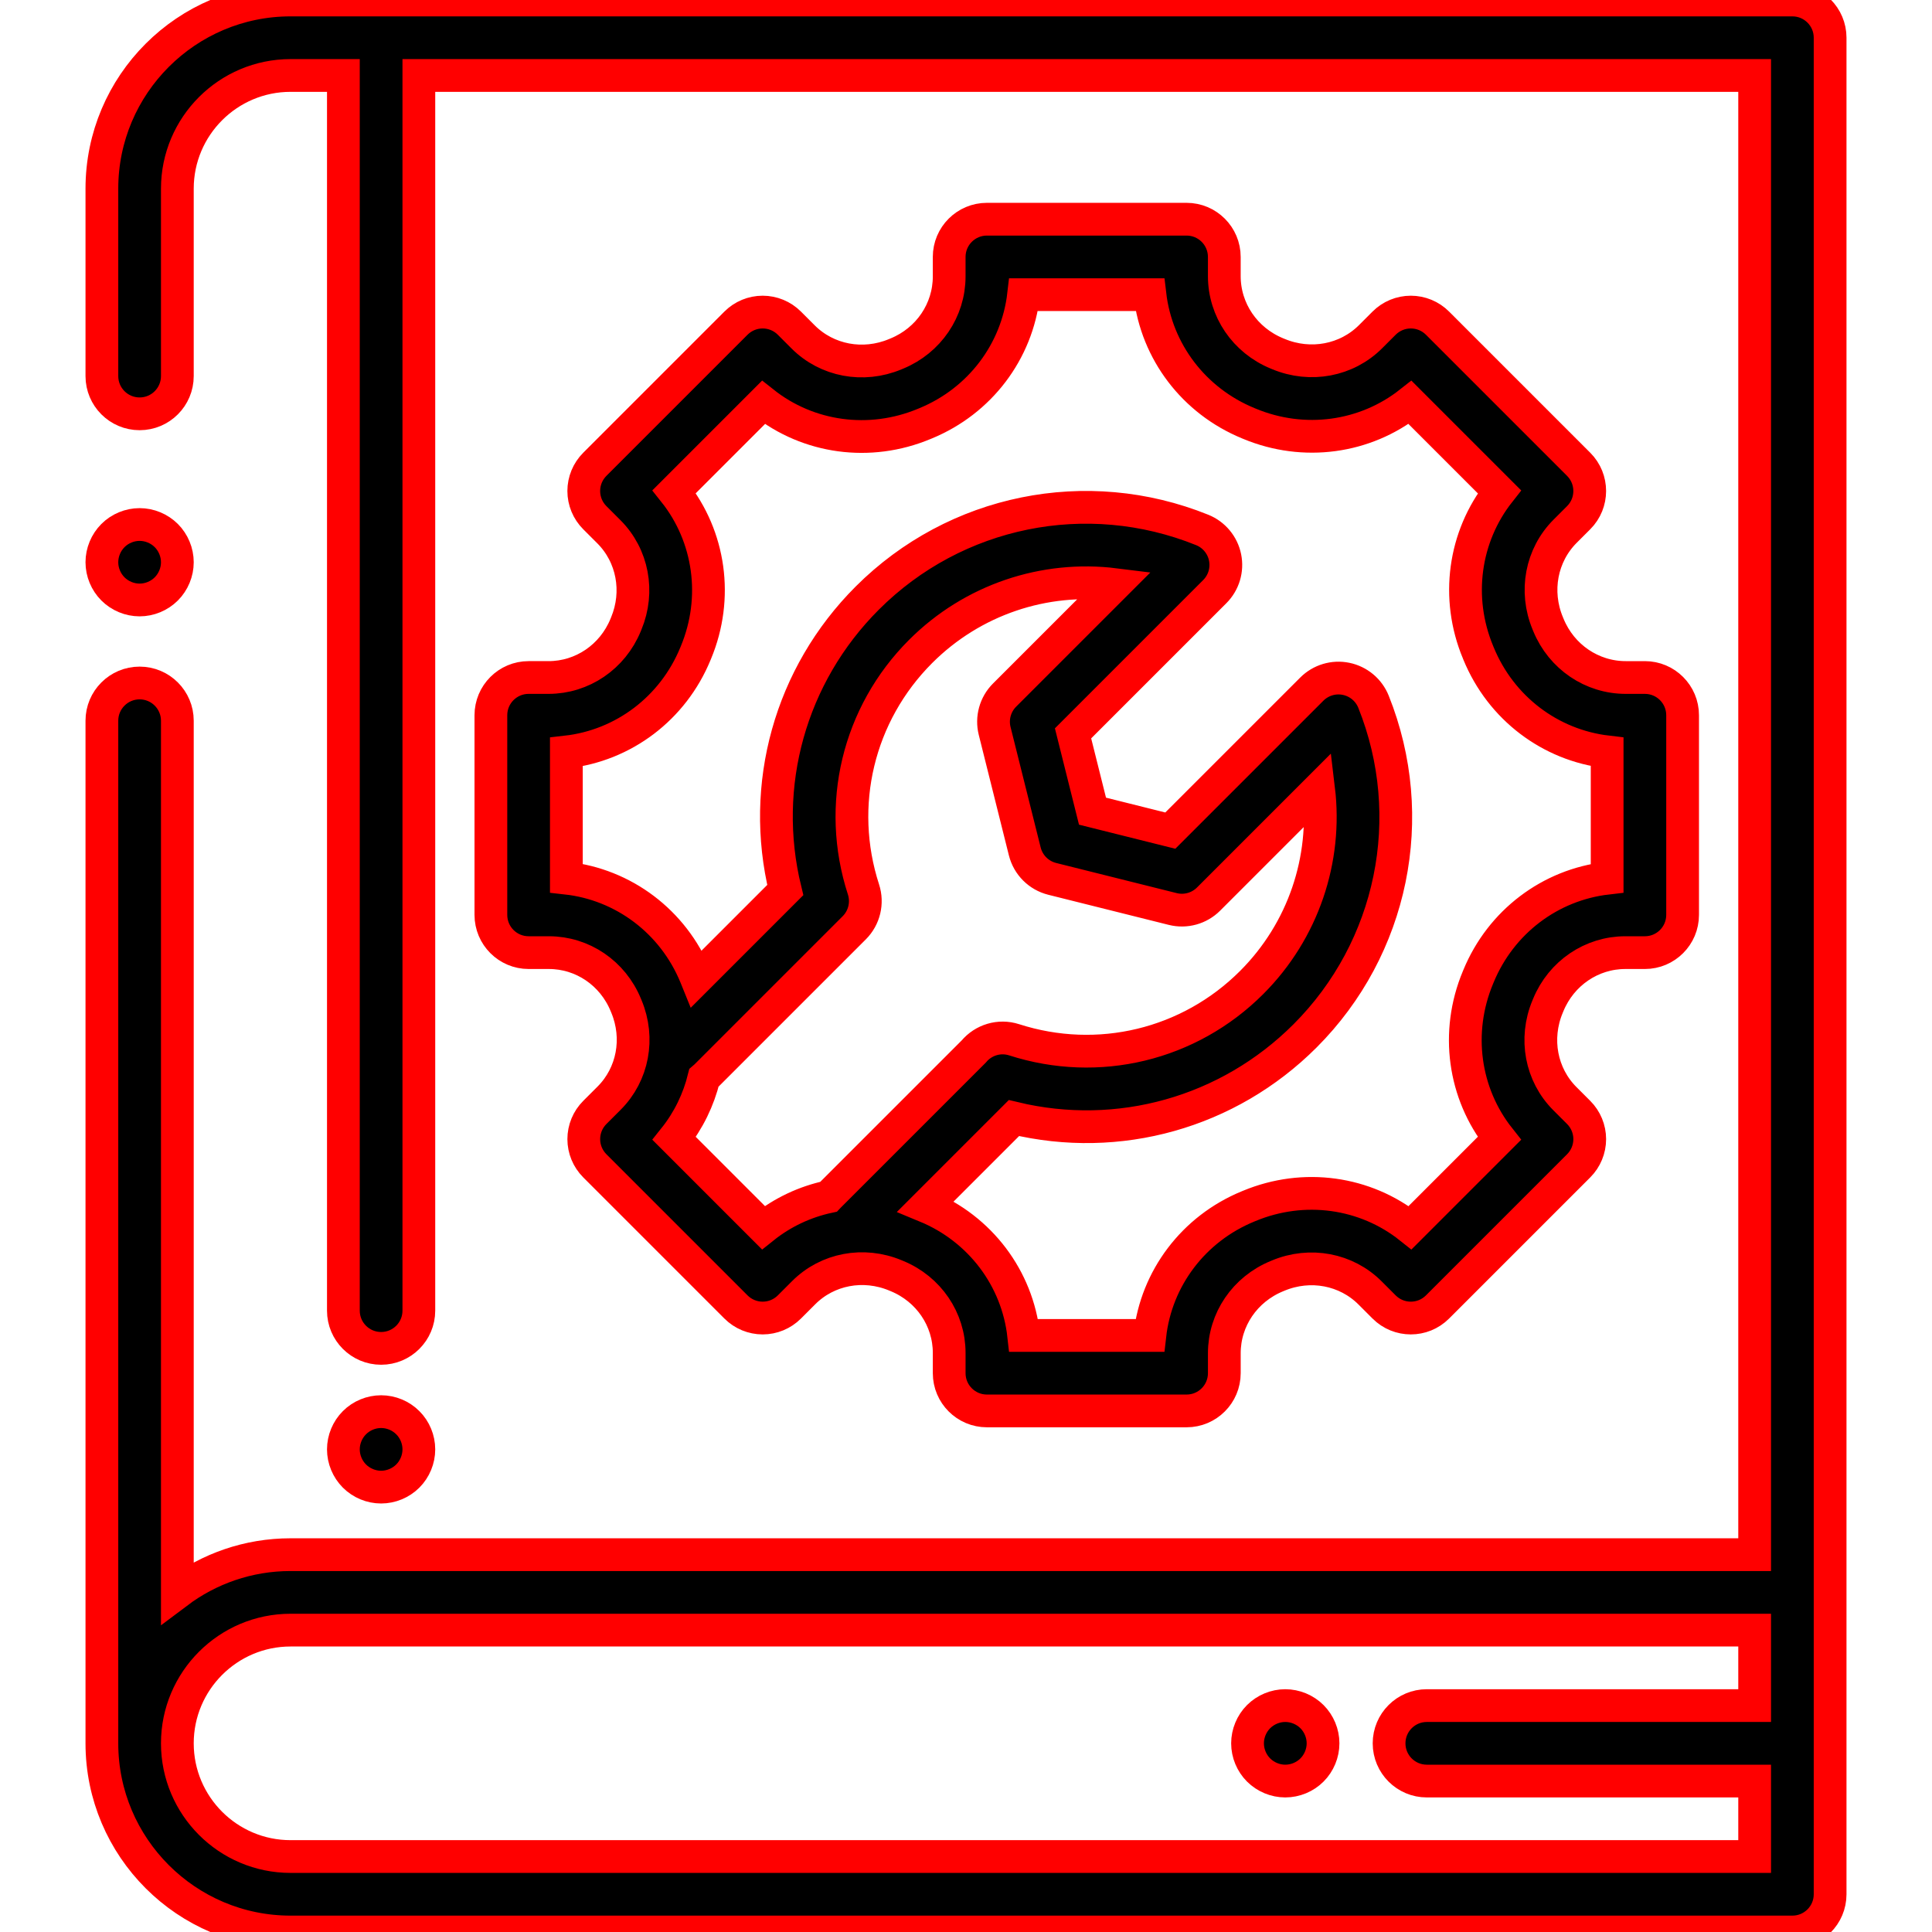
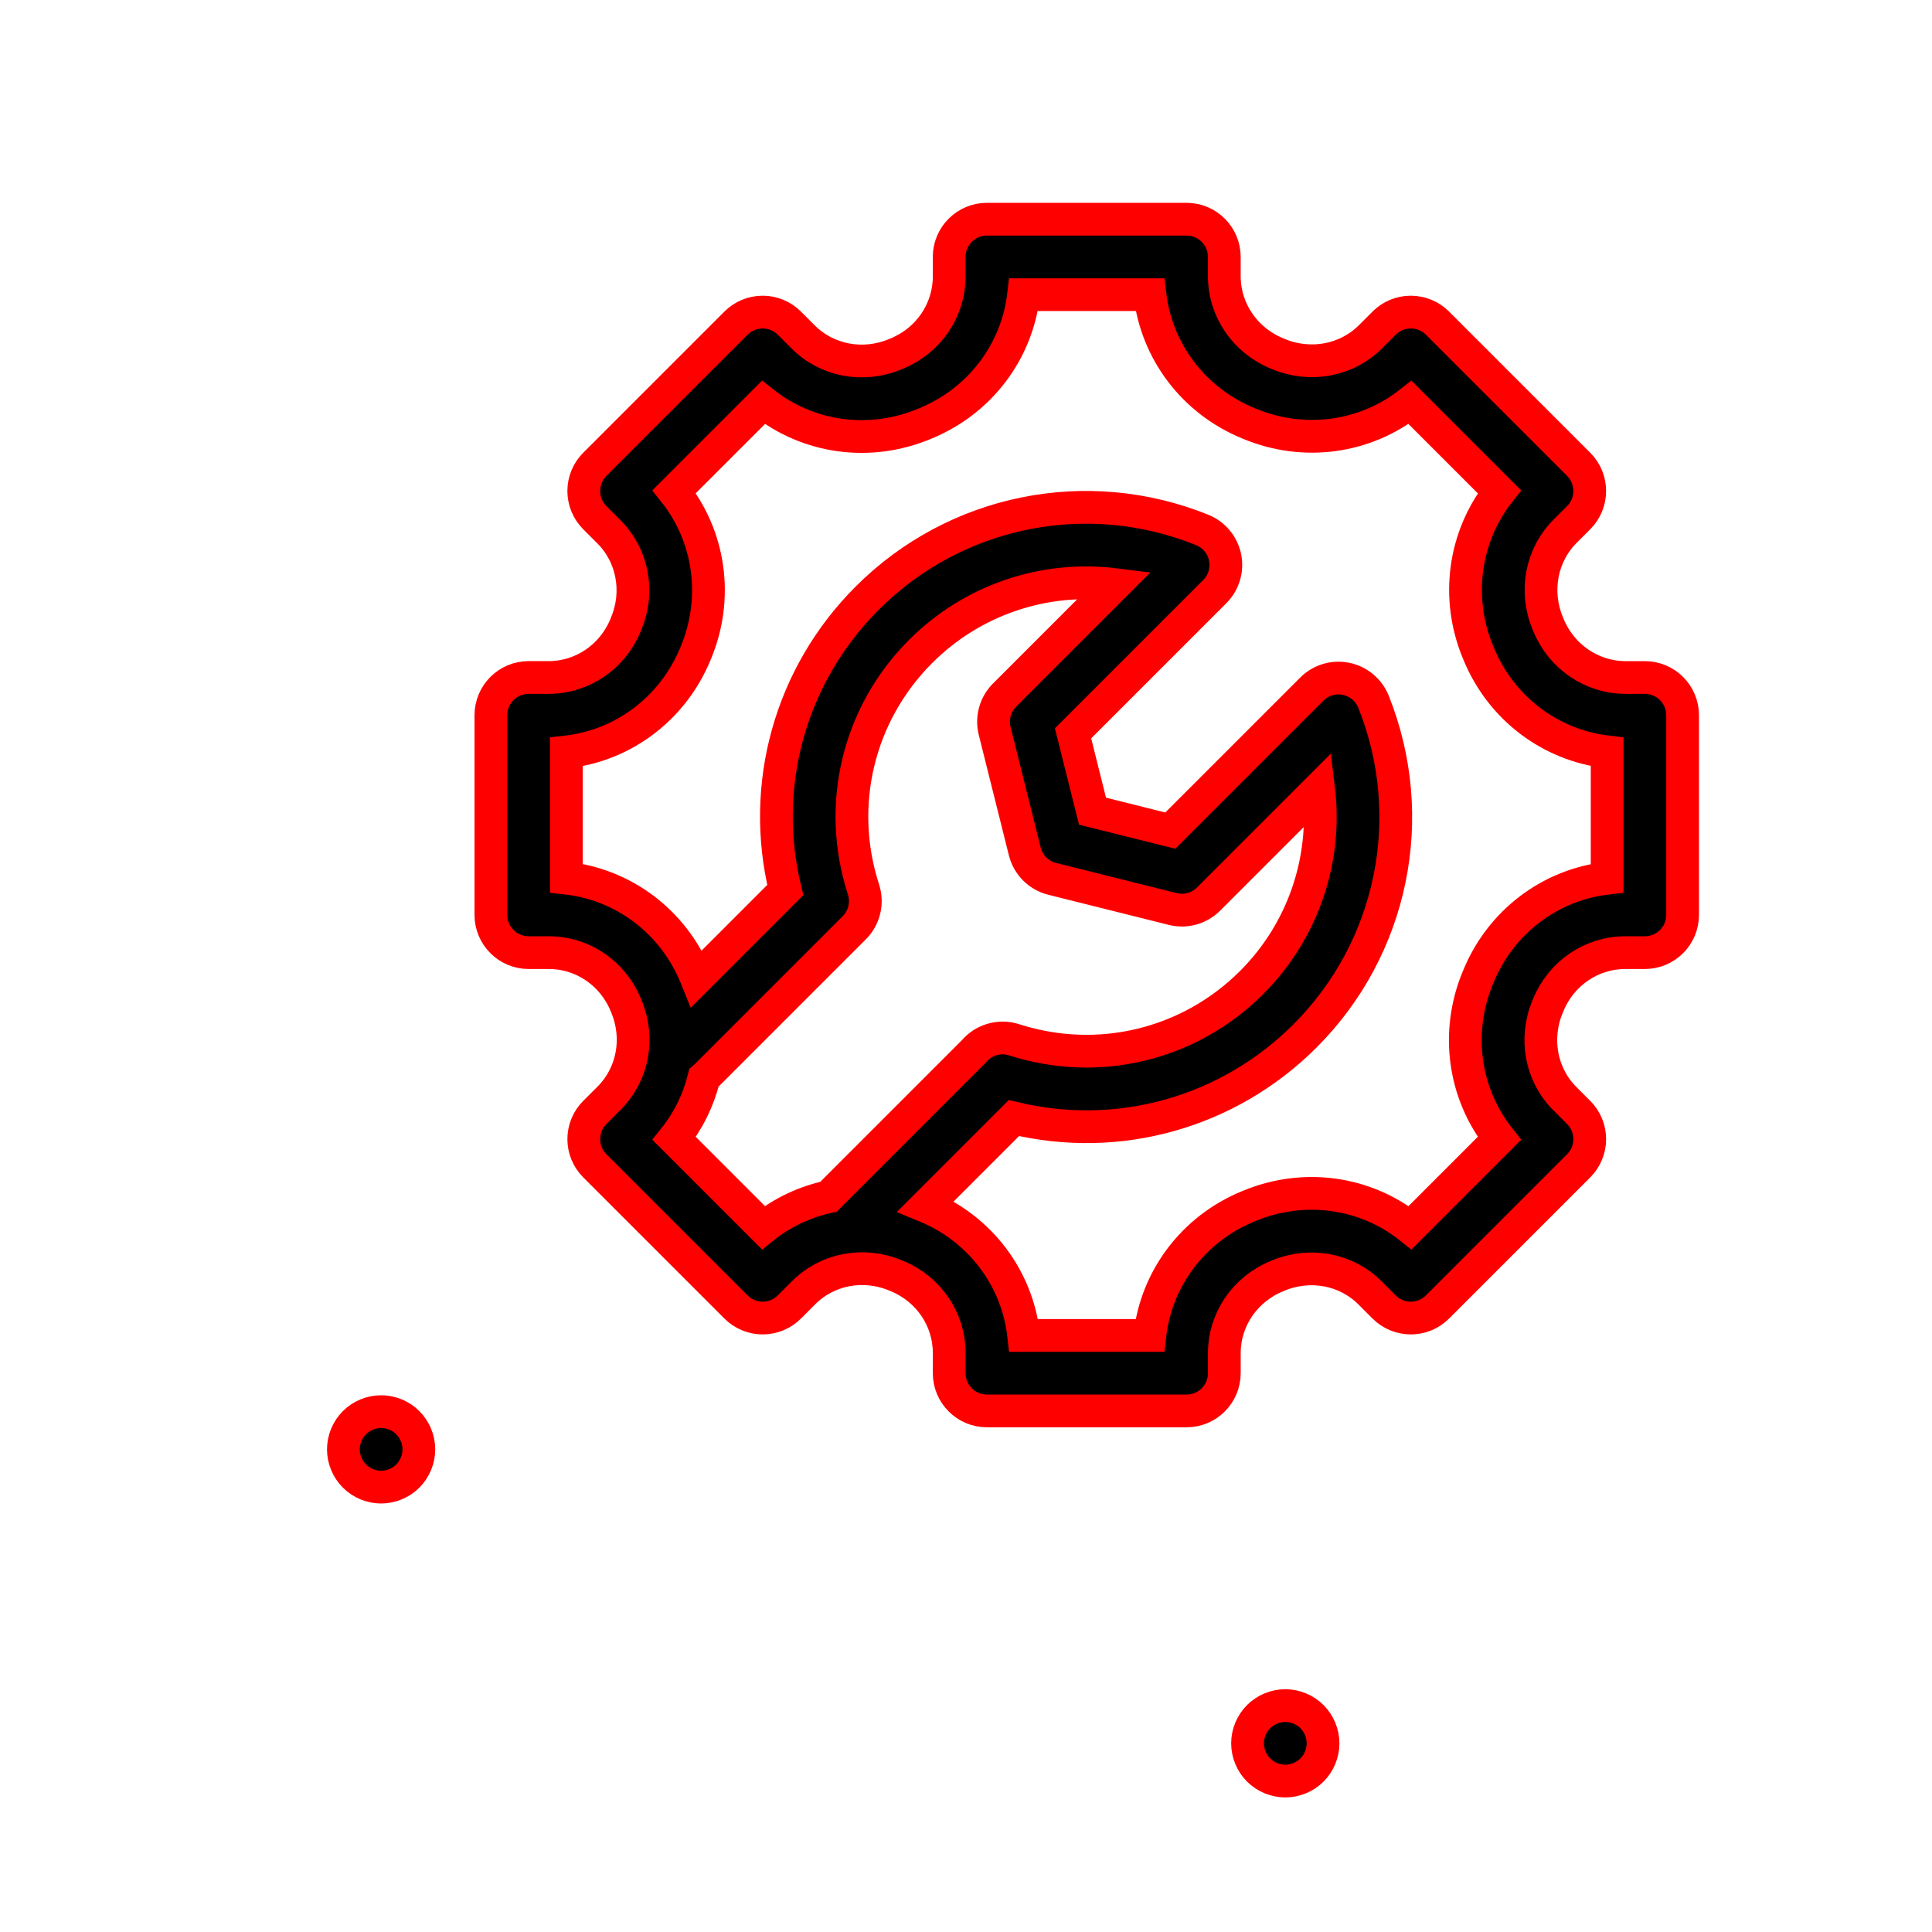
<svg xmlns="http://www.w3.org/2000/svg" width="60" height="60" version="1.1" viewBox="0 0 512 512" id="Capa_1" overflow="hidden">
  <g>
    <g>
-       <path d=" M 475 0 L 77 0 C 49.43 0 27 22.43 27 50 L 27 99.667 C 27 105.189 31.477 109.667 37 109.667 C 42.523 109.667 47 105.189 47 99.667 L 47 50 C 47 33.458 60.458 20 77 20 L 91 20 L 91 347.333 C 91 352.855 95.477 357.333 101 357.333 C 106.523 357.333 111 352.855 111 347.333 L 111 20 L 465 20 L 465 412 L 77 412 C 65.752 412 55.363 415.735 47 422.027 L 47 191 C 47 185.478 42.523 181 37 181 C 31.477 181 27 185.478 27 191 L 27 462 C 27 489.57 49.43 512 77 512 L 475 512 C 480.523 512 485 507.522 485 502 L 485 10 C 485 4.478 480.523 0 475 0 Z M 465 452 L 378.12 452 C 372.597 452 368.12 456.478 368.12 462 C 368.12 467.522 372.597 472 378.12 472 L 465 472 L 465 492 L 77 492 C 60.458 492 47 478.542 47 462 C 47 445.458 60.458 432 77 432 L 465 432 L 465 452 Z" stroke="#FF0000" stroke-width="8.678" stroke-linecap="butt" stroke-opacity="1" fill="#000000" fill-opacity="1" />
-     </g>
+       </g>
  </g>
  <g>
    <g>
-       <path d=" M 44.07 141.93 C 42.21 140.07 39.63 139 37 139 C 34.37 139 31.79 140.069 29.93 141.93 C 28.07 143.79 27 146.37 27 149 C 27 151.63 28.07 154.21 29.93 156.069 C 31.79 157.93 34.37 159 37 159 C 39.63 159 42.21 157.93 44.07 156.069 C 45.93 154.21 47 151.63 47 149 C 47 146.37 45.93 143.79 44.07 141.93 Z" stroke="#FF0000" stroke-width="8.678" stroke-linecap="butt" stroke-opacity="1" fill="#000000" fill-opacity="1" />
-     </g>
+       </g>
  </g>
  <g>
    <g>
      <path d=" M 108.07 377.031 C 106.21 375.161 103.63 374.1 101 374.1 C 98.37 374.1 95.79 375.161 93.93 377.031 C 92.07 378.89 91 381.46 91 384.1 C 91 386.73 92.07 389.3 93.93 391.17 C 95.79 393.03 98.37 394.1 101 394.1 C 103.63 394.1 106.21 393.03 108.07 391.17 C 109.93 389.31 111 386.73 111 384.1 C 111 381.46 109.93 378.88 108.07 377.031 Z" stroke="#FF0000" stroke-width="8.678" stroke-linecap="butt" stroke-opacity="1" fill="#000000" fill-opacity="1" />
    </g>
  </g>
  <g>
    <g>
      <path d=" M 435.909 179.546 L 430.835 179.546 C 421.87 179.546 413.827 174.079 410.357 165.651 L 410.167 165.191 C 406.635 156.694 408.445 147.11 414.779 140.776 L 418.364 137.191 C 422.269 133.286 422.269 126.954 418.364 123.048 L 380.95 85.634 C 379.075 83.759 376.531 82.705 373.879 82.705 C 371.227 82.705 368.683 83.759 366.808 85.634 L 363.224 89.219 C 356.89 95.554 347.305 97.363 338.812 93.834 L 338.38 93.655 C 329.92 90.173 324.453 82.13 324.453 73.164 L 324.453 68.091 C 324.453 62.569 319.976 58.091 314.453 58.091 L 261.542 58.091 C 256.019 58.091 251.542 62.569 251.542 68.091 L 251.542 73.264 C 251.542 82.2 246.099 90.218 237.697 93.684 L 237.219 93.881 C 228.736 97.418 219.167 95.614 212.843 89.29 L 209.187 85.634 C 207.312 83.759 204.768 82.705 202.116 82.705 C 199.464 82.705 196.92 83.759 195.045 85.634 L 157.631 123.048 C 155.756 124.924 154.702 127.467 154.702 130.119 C 154.702 132.771 155.756 135.315 157.631 137.19 L 161.363 140.922 C 167.671 147.23 169.476 156.774 165.971 165.215 L 165.79 165.662 C 162.322 174.096 154.308 179.545 145.373 179.545 L 140.09 179.545 C 134.567 179.545 130.09 184.023 130.09 189.545 L 130.09 242.455 C 130.09 247.977 134.567 252.455 140.09 252.455 L 145.462 252.455 C 154.372 252.455 162.367 257.885 165.832 266.29 L 166.011 266.722 C 169.531 275.176 167.733 284.711 161.431 291.014 L 157.635 294.81 C 155.76 296.685 154.706 299.229 154.706 301.881 C 154.706 304.533 155.76 307.076 157.635 308.952 L 195.049 346.366 C 196.924 348.241 199.468 349.295 202.121 349.295 C 204.774 349.295 207.317 348.241 209.192 346.365 L 212.987 342.569 C 219.291 336.266 228.825 334.47 237.269 337.984 L 237.712 338.168 C 246.115 341.632 251.545 349.628 251.545 358.537 L 251.545 363.909 C 251.545 369.431 256.022 373.909 261.545 373.909 L 314.456 373.909 C 319.979 373.909 324.456 369.431 324.456 363.909 L 324.456 358.627 C 324.456 349.692 329.905 341.678 338.379 338.193 L 338.763 338.034 C 347.224 334.521 356.769 336.324 363.077 342.634 L 366.81 346.366 C 370.715 350.27 377.047 350.27 380.952 346.366 L 418.366 308.952 C 420.241 307.076 421.295 304.532 421.295 301.88 C 421.295 299.228 420.241 296.685 418.365 294.809 L 414.71 291.155 C 408.385 284.83 406.583 275.261 410.12 266.777 L 410.308 266.323 C 413.783 257.899 421.801 252.456 430.736 252.456 L 435.909 252.456 C 441.432 252.456 445.909 247.978 445.909 242.456 L 445.909 189.546 C 445.909 184.024 441.432 179.546 435.909 179.546 Z M 219.73 316.985 C 219.678 317.037 219.634 317.094 219.583 317.147 C 213.34 318.49 207.415 321.243 202.3 325.334 L 178.667 301.7 C 182.486 296.925 185.125 291.44 186.552 285.652 C 186.748 285.484 186.944 285.316 187.13 285.13 L 226.392 245.867 C 229.05 243.209 229.993 239.285 228.833 235.71 C 221.592 213.388 227.393 189.221 243.972 172.642 C 257.737 158.876 276.799 152.588 295.503 154.925 L 266.223 184.204 C 263.74 186.688 262.741 190.293 263.593 193.701 L 271.576 225.636 C 272.472 229.218 275.269 232.016 278.852 232.911 L 310.787 240.895 C 314.197 241.749 317.8 240.749 320.284 238.265 L 349.449 209.1 C 351.693 227.724 345.395 246.685 331.705 260.374 C 315.162 276.916 291.039 282.731 268.751 275.551 C 264.834 274.291 260.622 275.584 258.046 278.669 L 219.73 316.985 Z M 425.909 232.733 C 410.835 234.472 397.766 244.276 391.821 258.692 L 391.658 259.085 C 385.627 273.555 387.914 289.78 397.349 301.687 L 373.693 325.343 C 361.805 315.873 345.569 313.555 331.072 319.574 L 330.732 319.715 C 316.256 325.667 306.425 338.784 304.72 353.911 L 271.29 353.911 C 269.615 338.784 259.806 325.654 245.326 319.677 L 268.703 296.3 C 296.404 302.966 325.472 294.894 345.848 274.52 C 369.1 251.267 376.225 216.512 363.998 185.977 C 362.749 182.858 360.016 180.574 356.724 179.899 C 353.431 179.22 350.021 180.249 347.644 182.624 L 310.146 220.122 L 289.524 214.967 L 284.369 194.346 L 321.929 156.786 C 324.302 154.413 325.326 151.009 324.657 147.721 C 323.988 144.433 321.714 141.7 318.603 140.443 C 288.005 128.085 253.161 135.172 229.829 158.503 C 209.389 178.944 201.338 208.105 208.104 235.875 L 184.602 259.377 C 184.553 259.257 184.516 259.136 184.466 259.016 L 184.323 258.67 C 178.361 244.204 165.225 234.388 150.091 232.713 L 150.091 199.283 C 165.218 197.576 178.334 187.744 184.29 173.262 L 184.437 172.908 C 190.449 158.431 188.13 142.197 178.66 130.307 L 202.316 106.651 C 214.221 116.086 230.448 118.375 244.928 112.338 L 245.304 112.182 C 259.725 106.235 269.53 93.166 271.268 78.092 L 304.744 78.092 C 306.515 93.16 316.339 106.211 330.791 112.159 L 331.132 112.301 C 345.578 118.306 361.774 116.031 373.676 106.644 L 397.357 130.326 C 387.969 142.227 385.694 158.422 391.697 172.863 C 391.698 172.864 391.736 172.956 391.737 172.958 L 391.85 173.232 C 397.791 187.665 410.842 197.487 425.909 199.258 L 425.909 232.733 Z" stroke="#FF0000" stroke-width="8.678" stroke-linecap="butt" stroke-opacity="1" fill="#000000" fill-opacity="1" />
    </g>
  </g>
  <g>
    <g>
      <path d=" M 347.69 454.93 C 345.82 453.069 343.25 452 340.61 452 C 337.98 452 335.41 453.069 333.54 454.93 C 331.68 456.79 330.61 459.37 330.61 462 C 330.61 464.63 331.68 467.21 333.54 469.069 C 335.41 470.929 337.98 472 340.61 472 C 343.25 472 345.83 470.93 347.69 469.069 C 349.55 467.21 350.62 464.63 350.62 462 C 350.62 459.37 349.55 456.79 347.69 454.93 Z" stroke="#FF0000" stroke-width="8.678" stroke-linecap="butt" stroke-opacity="1" fill="#000000" fill-opacity="1" />
    </g>
  </g>
  <g />
  <g />
  <g />
  <g />
  <g />
  <g />
  <g />
  <g />
  <g />
  <g />
  <g />
  <g />
  <g />
  <g />
  <g />
</svg>